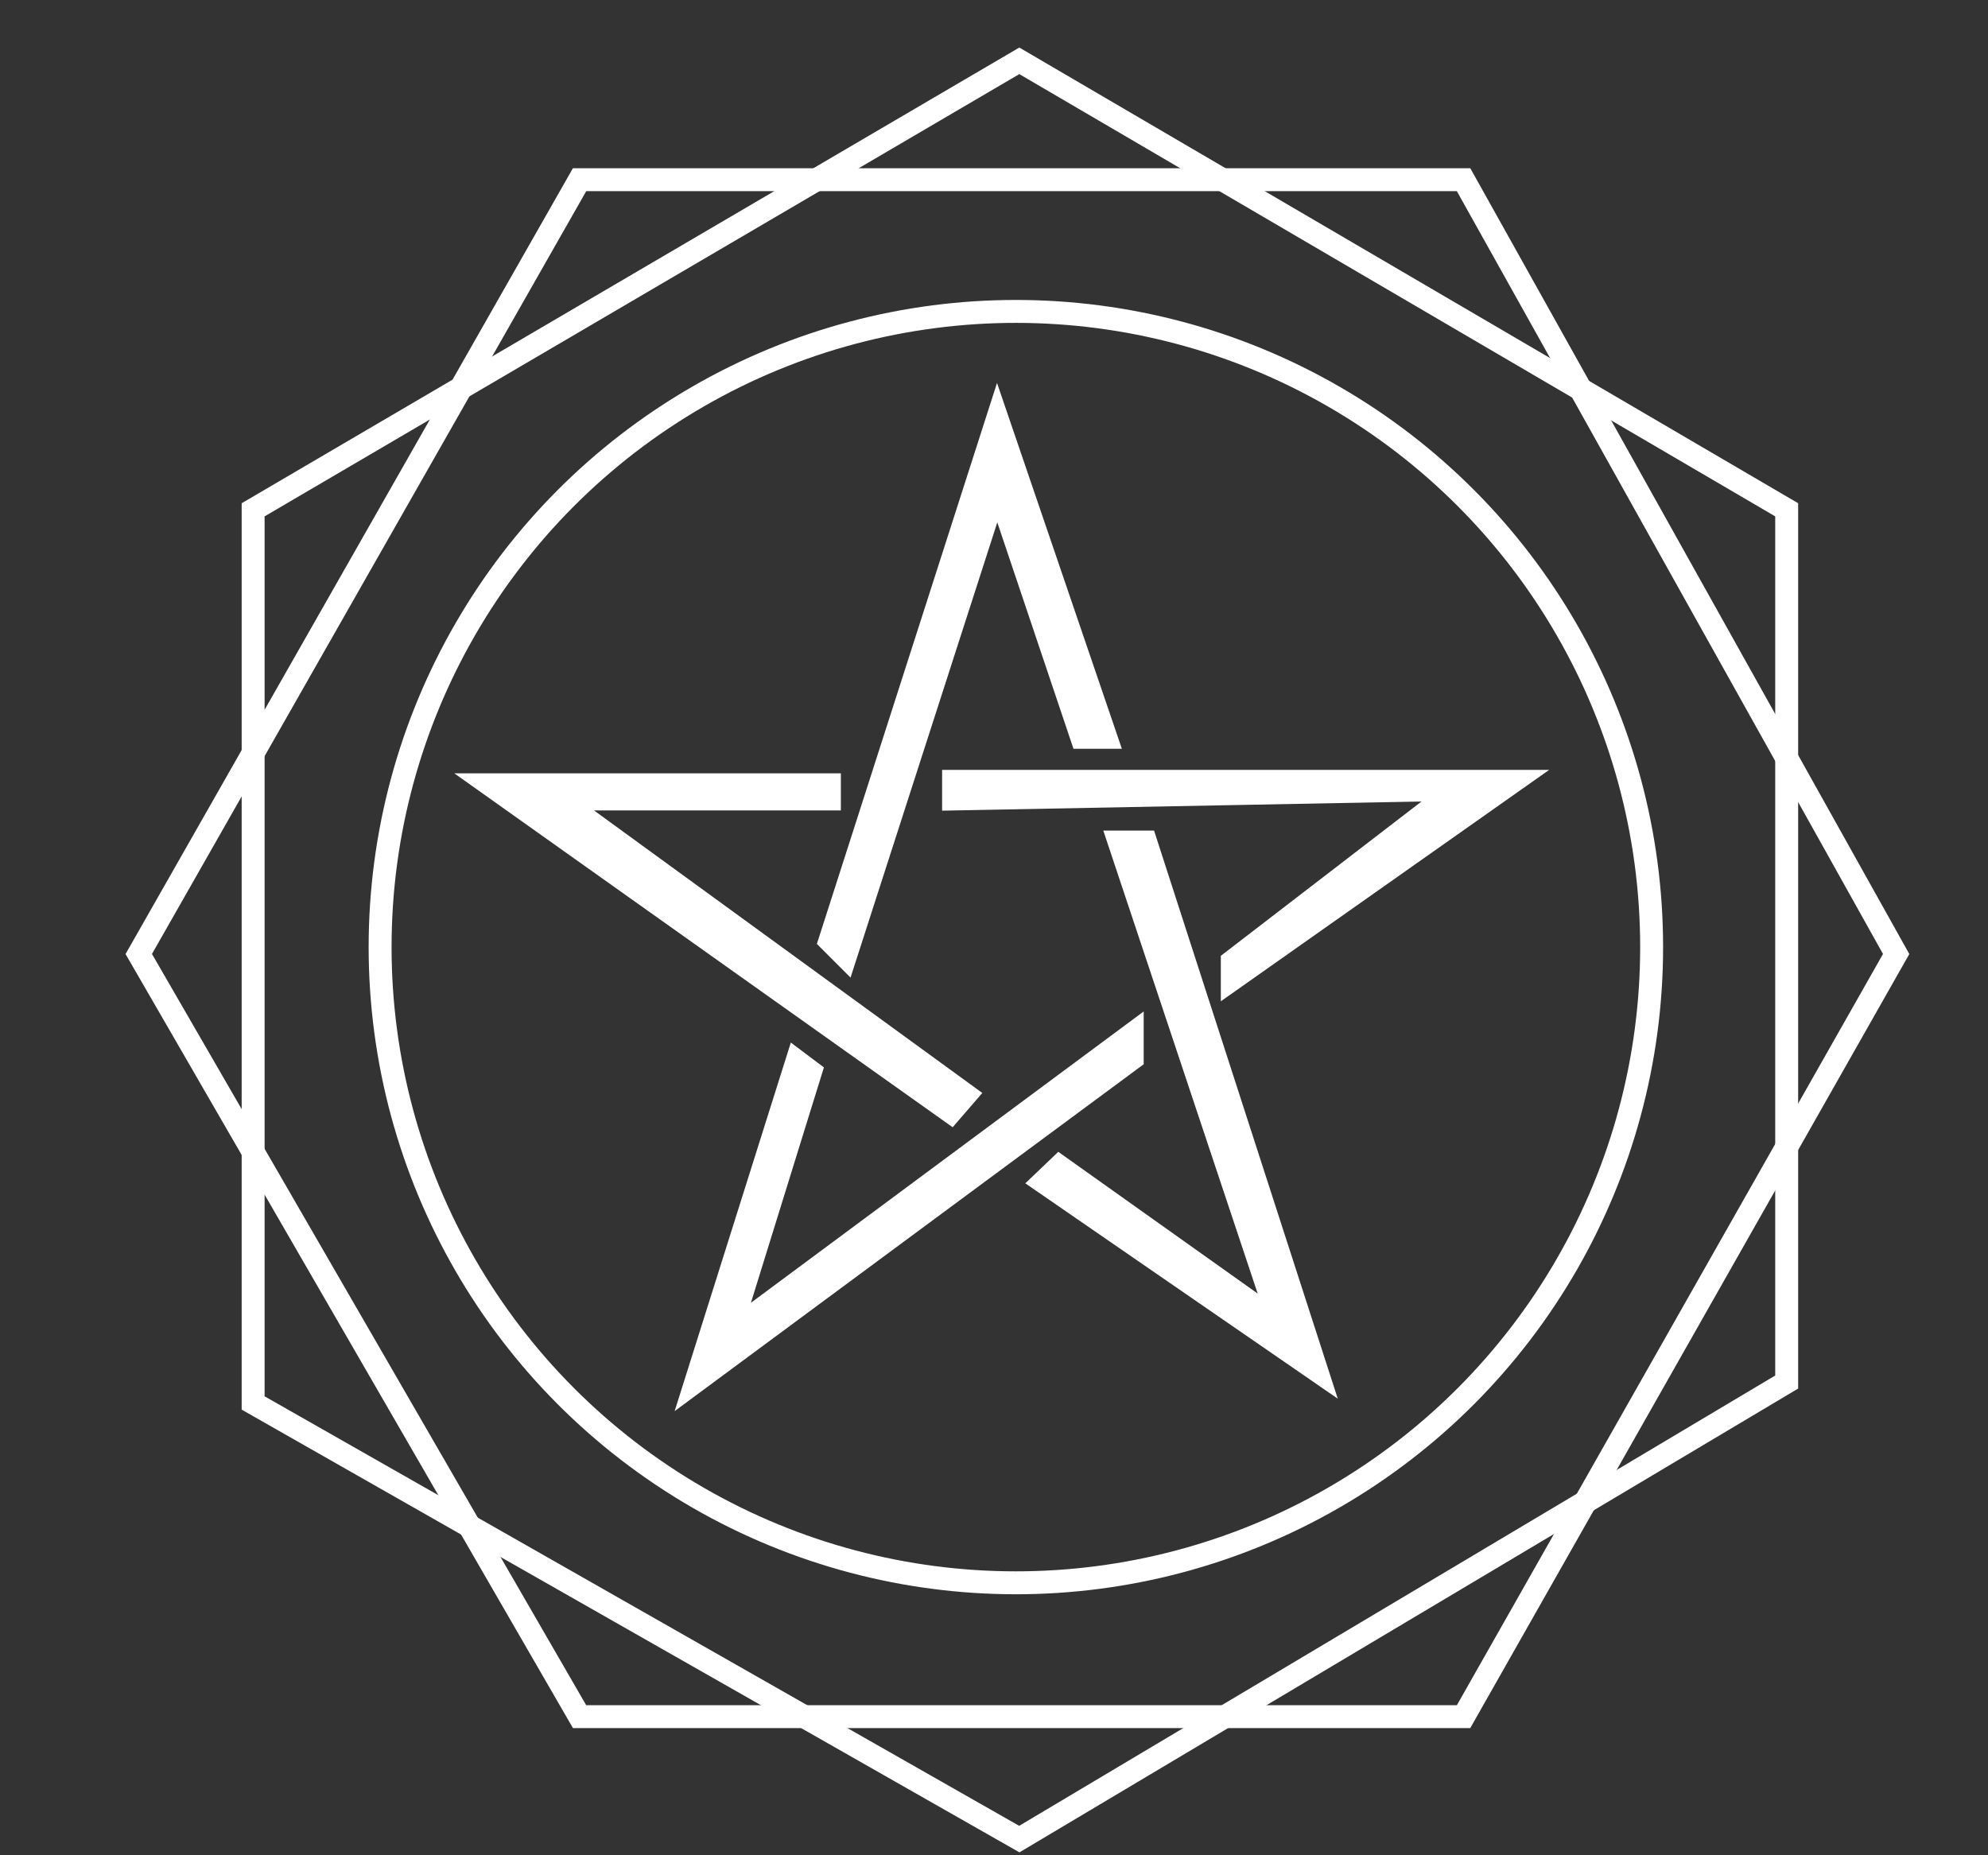
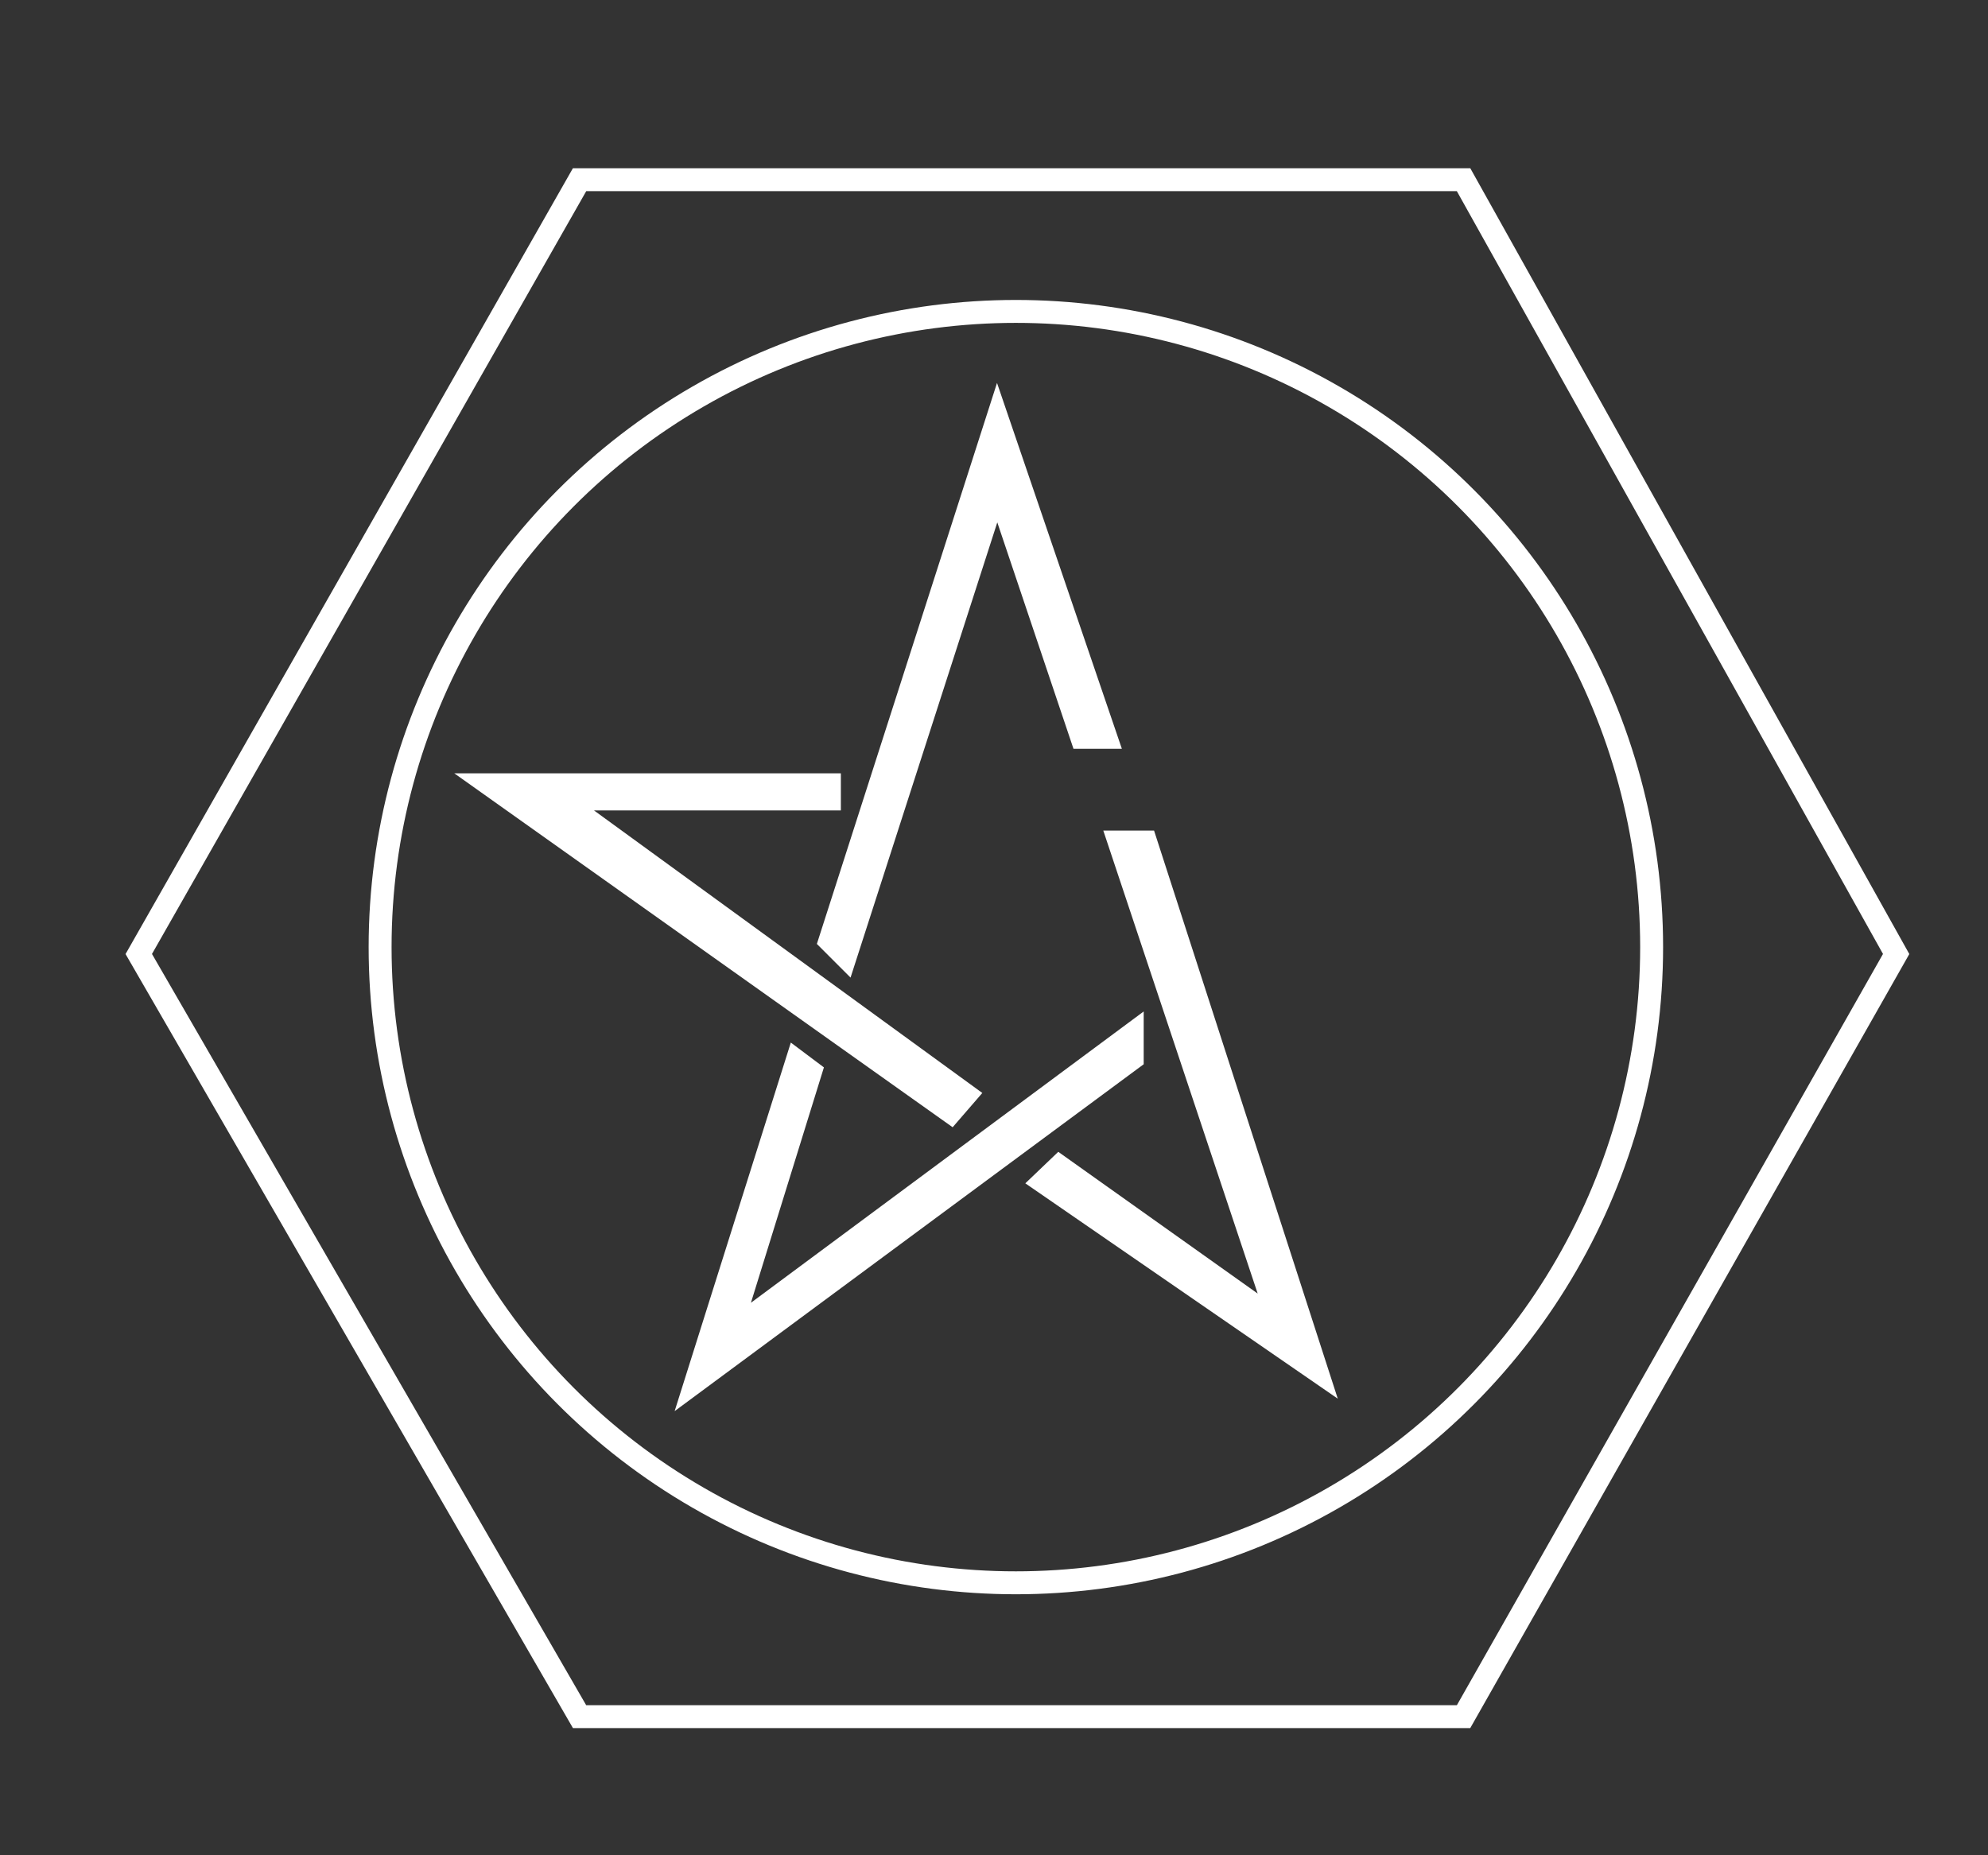
<svg xmlns="http://www.w3.org/2000/svg" width="15" height="14" viewBox="0 0 15 14" fill="none">
  <rect x="0" y="0" width="15" height="14" fill="#333333" stroke="none" />
  <circle cx="7.665" cy="7.147" r="4.797" stroke="white" stroke-width="0.173" />
  <path d="M6.398 7.296L6.213 7.111L7.524 3.028L8.404 5.607H8.131L7.524 3.803L6.398 7.296Z" fill="white" stroke="white" stroke-width="0.087" />
-   <path d="M7.152 6.073V5.853H11.552L9.255 7.472V7.234L10.857 6.002L7.152 6.073Z" fill="white" stroke="white" stroke-width="0.087" />
  <path d="M6.301 6.072V5.879H3.564L7.181 8.448L7.348 8.255L4.348 6.072H6.301Z" fill="white" stroke="white" stroke-width="0.087" />
  <path d="M8.676 6.311H8.385L9.573 9.874L7.989 8.748L7.805 8.924L10.013 10.446L8.676 6.311Z" fill="white" stroke="white" stroke-width="0.087" />
  <path d="M6.166 8.071L5.99 7.939L5.172 10.534L8.586 8.009V7.719L5.585 9.945L6.166 8.071Z" fill="white" stroke="white" stroke-width="0.087" />
  <path d="M11.043 1.356H4.373L1.047 7.199L4.373 12.954H11.043L14.307 7.199L11.043 1.356Z" stroke="white" stroke-width="0.173" />
-   <path d="M7.691 0.459L1.91 3.847V10.587L7.691 13.878L13.481 10.429V3.847L7.691 0.459Z" stroke="white" stroke-width="0.173" />
</svg>